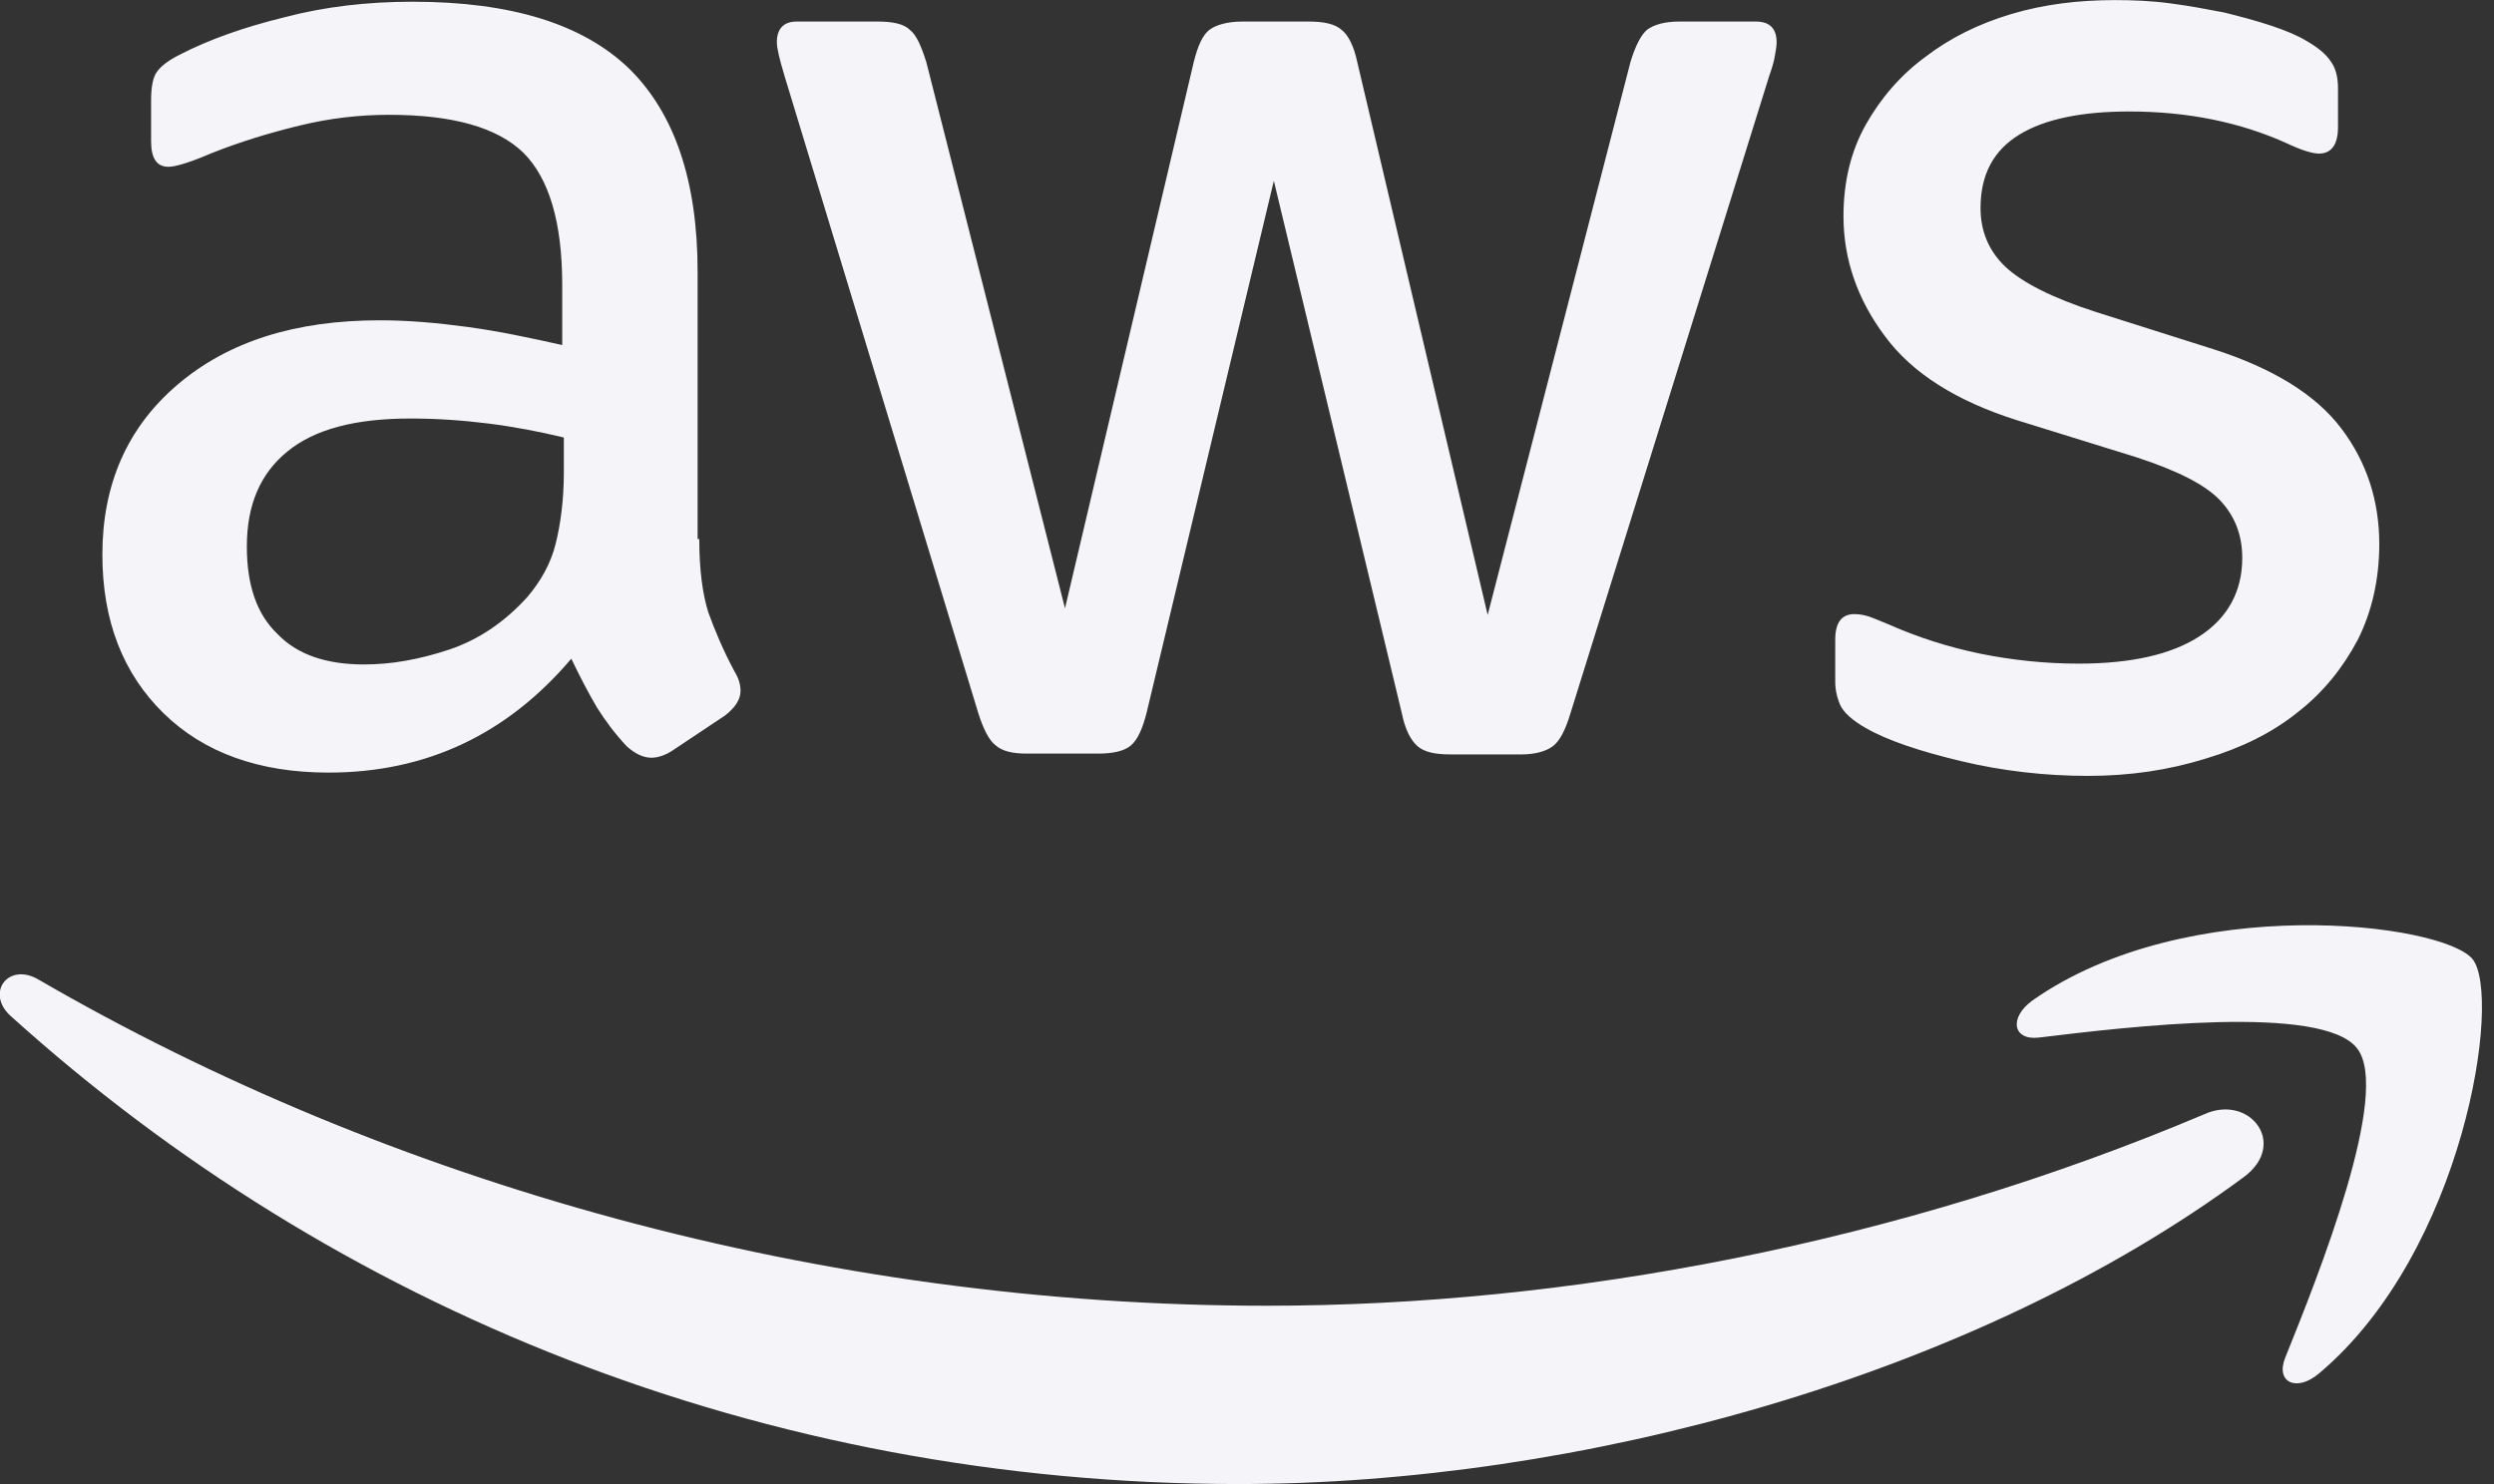
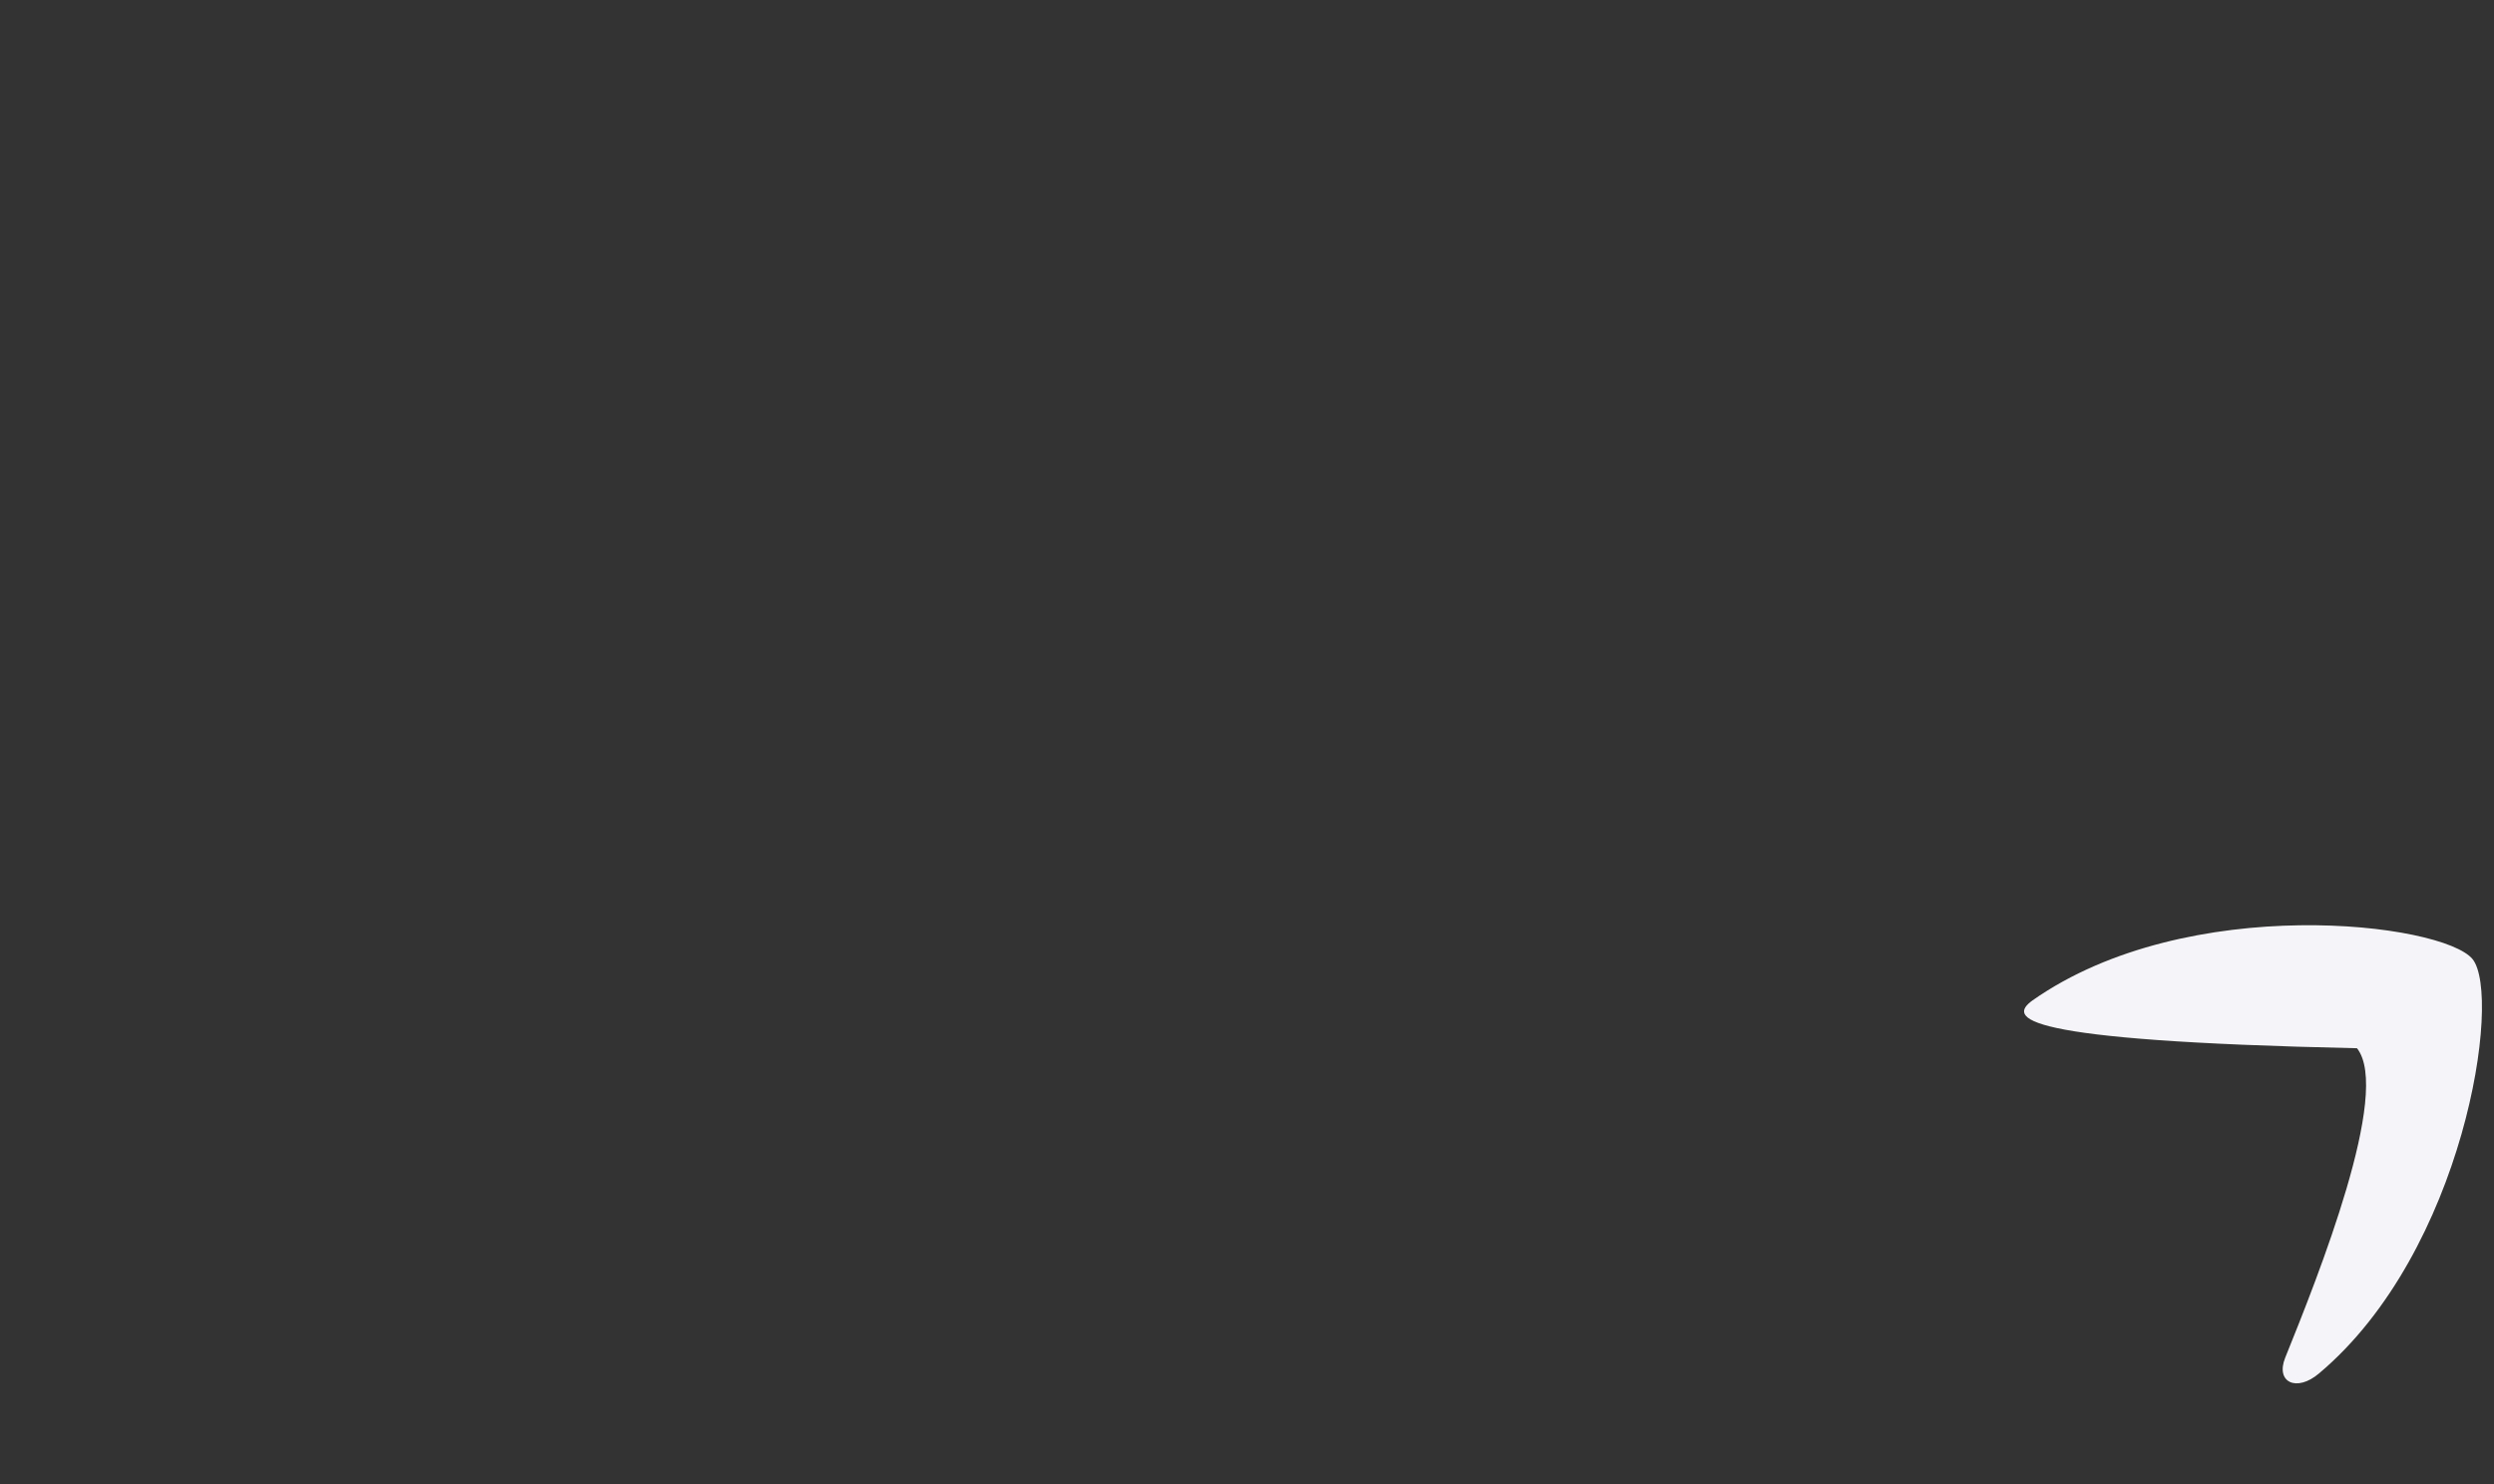
<svg xmlns="http://www.w3.org/2000/svg" width="84" height="50" viewBox="0 0 84 50" fill="none">
  <rect x="0" y="0" width="84" height="50" fill="#333333" stroke="none" />
  <g clip-path="url(#clip0)">
-     <path d="M23.552 18.16C23.552 19.189 23.663 20.023 23.858 20.634C24.08 21.246 24.358 21.913 24.747 22.637C24.886 22.859 24.942 23.081 24.942 23.276C24.942 23.554 24.775 23.832 24.414 24.11L22.662 25.278C22.412 25.445 22.161 25.528 21.939 25.528C21.661 25.528 21.383 25.389 21.105 25.139C20.715 24.722 20.382 24.277 20.104 23.832C19.826 23.359 19.548 22.831 19.242 22.192C17.073 24.75 14.348 26.029 11.067 26.029C8.731 26.029 6.868 25.361 5.506 24.027C4.143 22.692 3.448 20.913 3.448 18.688C3.448 16.325 4.282 14.406 5.978 12.96C7.674 11.514 9.927 10.791 12.791 10.791C13.736 10.791 14.709 10.875 15.738 11.014C16.767 11.153 17.824 11.375 18.936 11.625V9.596C18.936 7.482 18.491 6.009 17.629 5.147C16.739 4.285 15.238 3.868 13.097 3.868C12.123 3.868 11.122 3.979 10.094 4.229C9.065 4.479 8.064 4.785 7.091 5.174C6.646 5.369 6.312 5.48 6.117 5.536C5.923 5.592 5.784 5.619 5.672 5.619C5.283 5.619 5.089 5.341 5.089 4.757V3.395C5.089 2.95 5.144 2.616 5.283 2.422C5.422 2.227 5.672 2.032 6.062 1.838C7.035 1.337 8.203 0.92 9.565 0.586C10.928 0.225 12.374 0.058 13.903 0.058C17.212 0.058 19.631 0.809 21.188 2.31C22.717 3.812 23.496 6.092 23.496 9.151V18.16H23.552ZM12.262 22.386C13.18 22.386 14.125 22.219 15.126 21.886C16.127 21.552 17.017 20.94 17.768 20.106C18.213 19.578 18.547 18.994 18.713 18.327C18.88 17.659 18.991 16.853 18.991 15.908V14.74C18.185 14.545 17.323 14.378 16.433 14.267C15.543 14.156 14.681 14.1 13.82 14.1C11.957 14.1 10.594 14.462 9.677 15.212C8.759 15.963 8.314 17.02 8.314 18.41C8.314 19.717 8.648 20.69 9.343 21.357C10.01 22.053 10.983 22.386 12.262 22.386V22.386ZM34.59 25.389C34.09 25.389 33.756 25.306 33.534 25.111C33.311 24.944 33.117 24.555 32.95 24.027L26.416 2.533C26.249 1.977 26.165 1.615 26.165 1.421C26.165 0.976 26.388 0.726 26.833 0.726H29.558C30.086 0.726 30.447 0.809 30.642 1.004C30.864 1.17 31.031 1.56 31.198 2.088L35.87 20.495L40.207 2.088C40.346 1.532 40.513 1.17 40.736 1.004C40.958 0.837 41.347 0.726 41.848 0.726H44.072C44.601 0.726 44.962 0.809 45.184 1.004C45.407 1.17 45.602 1.56 45.713 2.088L50.106 20.718L54.916 2.088C55.083 1.532 55.278 1.17 55.473 1.004C55.695 0.837 56.057 0.726 56.557 0.726H59.143C59.588 0.726 59.838 0.948 59.838 1.421C59.838 1.56 59.81 1.699 59.782 1.866C59.755 2.032 59.699 2.255 59.588 2.561L52.887 24.055C52.72 24.611 52.525 24.972 52.303 25.139C52.08 25.306 51.719 25.417 51.246 25.417H48.855C48.327 25.417 47.965 25.334 47.743 25.139C47.52 24.944 47.325 24.583 47.214 24.027L42.904 6.092L38.622 23.999C38.483 24.555 38.316 24.917 38.094 25.111C37.872 25.306 37.482 25.389 36.982 25.389H34.59V25.389ZM70.321 26.14C68.875 26.14 67.429 25.973 66.039 25.64C64.649 25.306 63.564 24.944 62.841 24.527C62.396 24.277 62.09 23.999 61.979 23.749C61.868 23.498 61.812 23.22 61.812 22.97V21.552C61.812 20.968 62.035 20.69 62.452 20.69C62.619 20.69 62.786 20.718 62.952 20.773C63.119 20.829 63.37 20.94 63.648 21.052C64.593 21.469 65.622 21.802 66.706 22.025C67.818 22.247 68.903 22.358 70.015 22.358C71.767 22.358 73.129 22.053 74.075 21.441C75.02 20.829 75.521 19.939 75.521 18.799C75.521 18.021 75.27 17.381 74.77 16.853C74.269 16.325 73.324 15.852 71.962 15.407L67.93 14.156C65.9 13.516 64.398 12.571 63.481 11.319C62.563 10.096 62.09 8.734 62.09 7.288C62.09 6.12 62.341 5.091 62.841 4.201C63.342 3.311 64.009 2.533 64.843 1.921C65.677 1.282 66.623 0.809 67.735 0.475C68.847 0.142 70.015 0.003 71.239 0.003C71.85 0.003 72.49 0.03 73.102 0.114C73.741 0.197 74.325 0.308 74.909 0.42C75.465 0.559 75.993 0.698 76.494 0.865C76.994 1.031 77.384 1.198 77.662 1.365C78.051 1.587 78.329 1.81 78.496 2.06C78.663 2.283 78.746 2.588 78.746 2.978V4.285C78.746 4.869 78.524 5.174 78.107 5.174C77.884 5.174 77.523 5.063 77.05 4.841C75.465 4.118 73.685 3.756 71.711 3.756C70.126 3.756 68.875 4.007 68.013 4.535C67.151 5.063 66.706 5.87 66.706 7.01C66.706 7.788 66.984 8.456 67.54 8.984C68.097 9.512 69.125 10.04 70.599 10.513L74.547 11.764C76.549 12.404 77.995 13.294 78.857 14.434C79.719 15.574 80.136 16.881 80.136 18.327C80.136 19.522 79.886 20.607 79.413 21.552C78.913 22.497 78.246 23.332 77.384 23.999C76.522 24.694 75.493 25.195 74.297 25.556C73.046 25.945 71.739 26.14 70.321 26.14V26.14Z" fill="#F5F5F9" />
-     <path d="M75.576 39.654C66.428 46.41 53.137 49.998 41.709 49.998C25.692 49.998 11.261 44.075 0.361 34.231C-0.501 33.453 0.278 32.396 1.307 33.008C13.096 39.848 27.639 43.991 42.682 43.991C52.831 43.991 63.981 41.878 74.241 37.54C75.771 36.845 77.078 38.541 75.576 39.654Z" fill="#F5F5F9" />
-     <path d="M79.386 35.316C78.218 33.815 71.656 34.593 68.68 34.955C67.791 35.066 67.652 34.287 68.458 33.703C73.686 30.033 82.277 31.09 83.278 32.313C84.279 33.564 83 42.156 78.107 46.271C77.356 46.911 76.633 46.577 76.967 45.743C78.079 42.99 80.553 36.79 79.386 35.316V35.316Z" fill="#F5F5F9" />
+     <path d="M79.386 35.316C67.791 35.066 67.652 34.287 68.458 33.703C73.686 30.033 82.277 31.09 83.278 32.313C84.279 33.564 83 42.156 78.107 46.271C77.356 46.911 76.633 46.577 76.967 45.743C78.079 42.99 80.553 36.79 79.386 35.316V35.316Z" fill="#F5F5F9" />
  </g>
  <defs>
    <clipPath id="clip0">
      <rect width="83.612" height="50" fill="white" />
    </clipPath>
  </defs>
</svg>